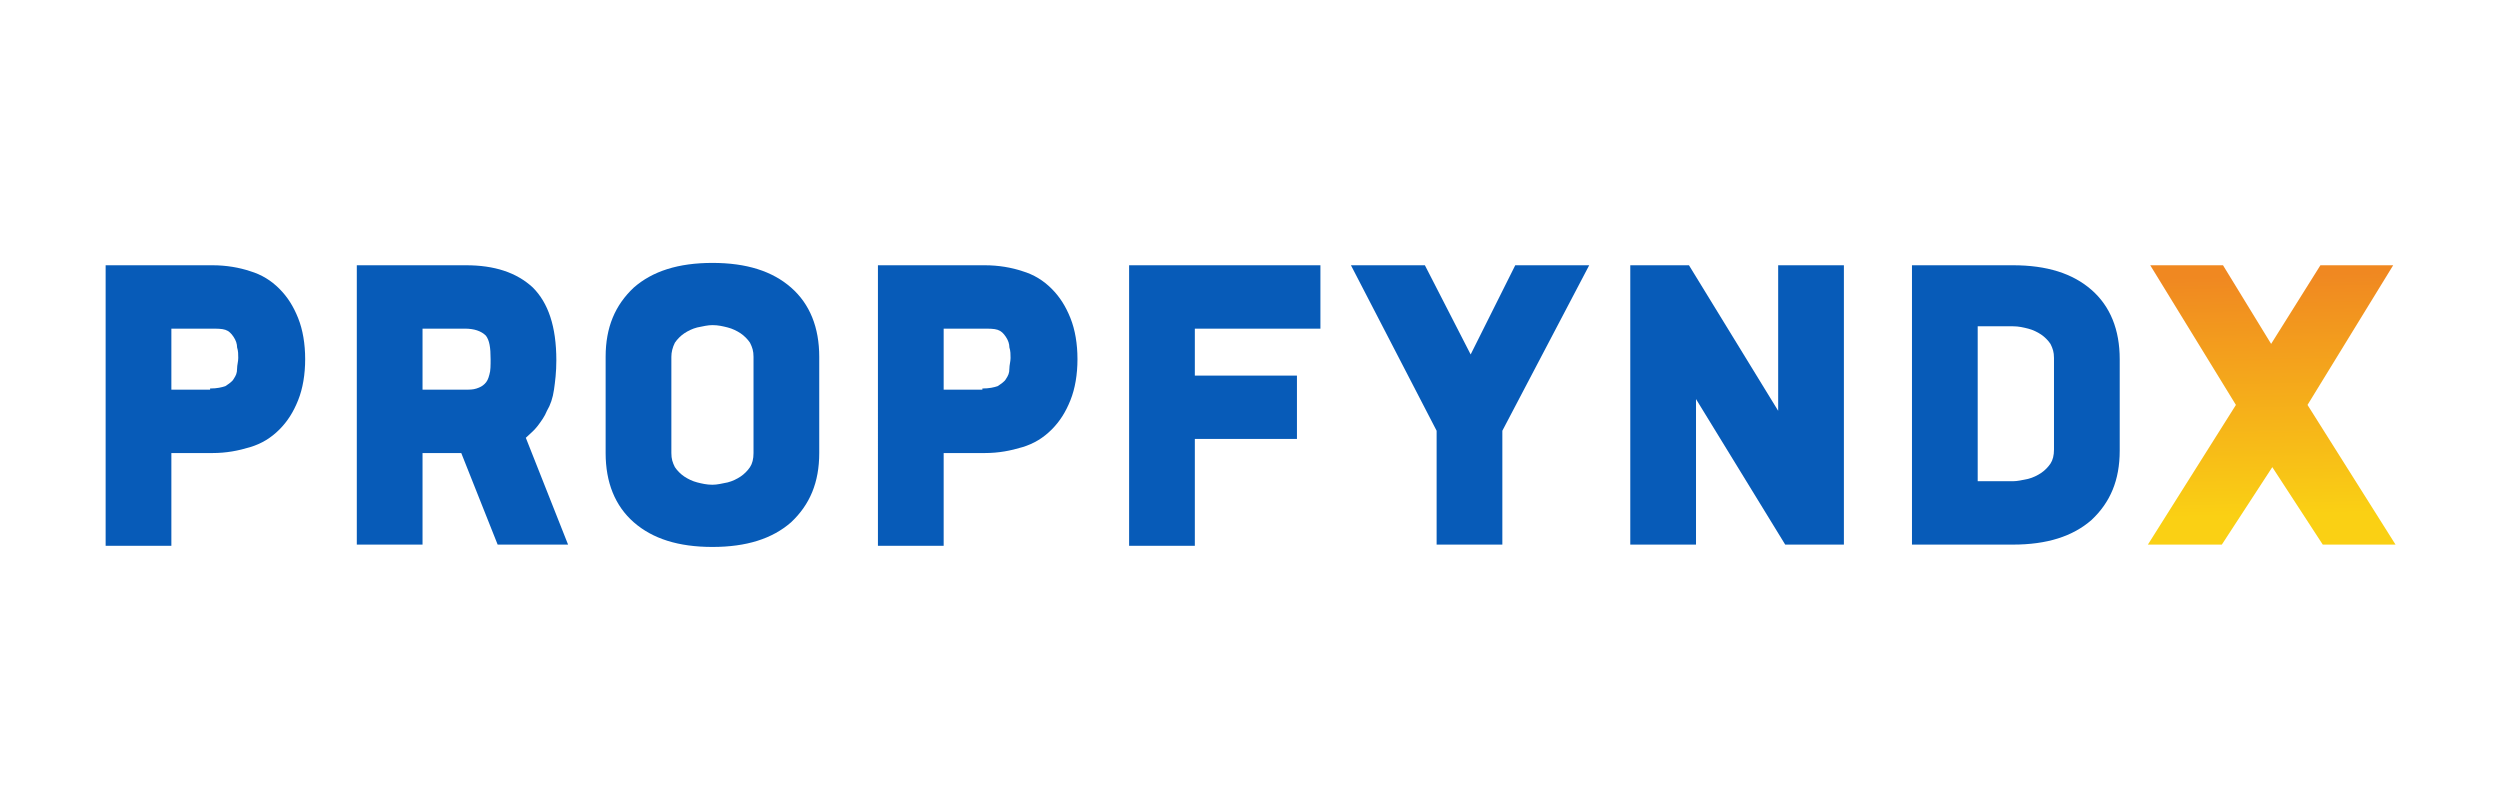
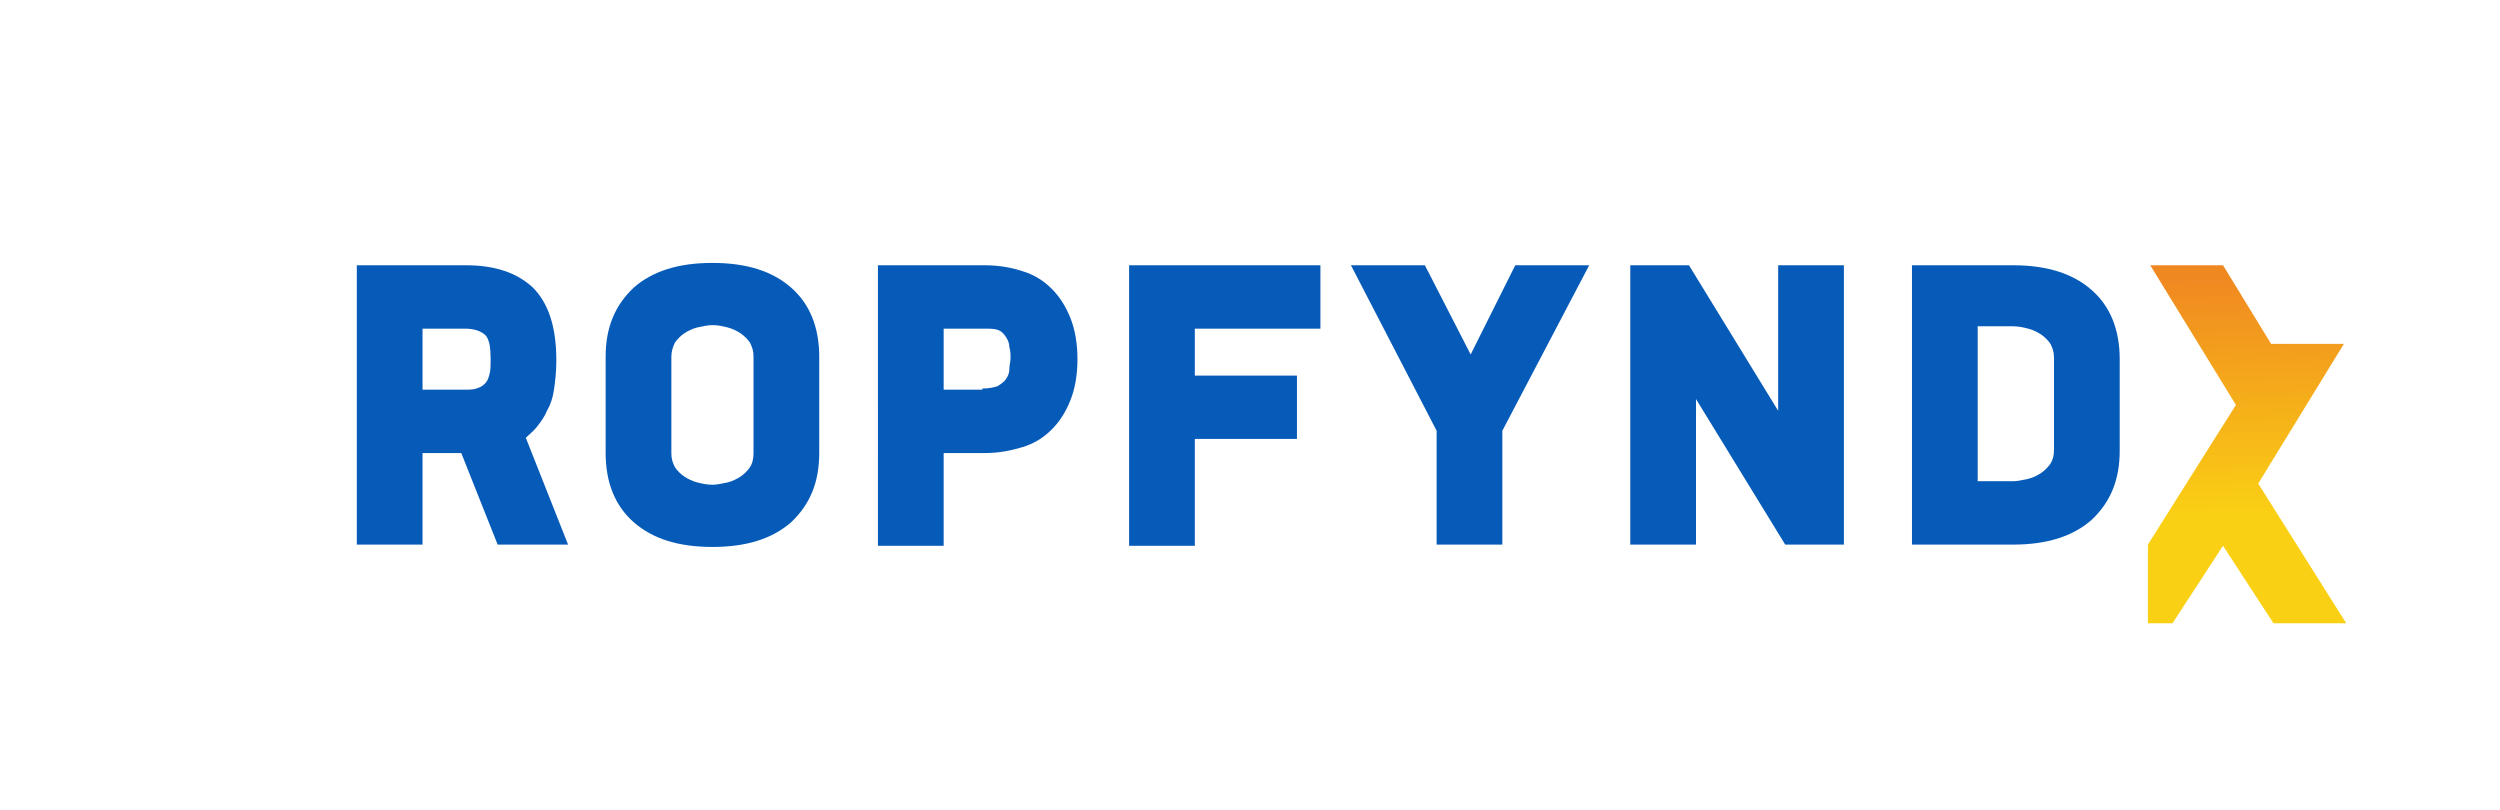
<svg xmlns="http://www.w3.org/2000/svg" version="1.1" id="Layer_1" x="0px" y="0px" viewBox="0 0 213 69" style="enable-background:new 0 0 213 69;" xml:space="preserve">
  <style type="text/css">
	.st0{fill:#075BB8;}
	.st1{fill:url(#SVGID_1_);}
</style>
  <g>
    <g>
      <g>
-         <path class="st0" d="M9,22.6h9.1c1.2,0,2.3,0.2,3.2,0.5c1,0.3,1.8,0.8,2.5,1.5s1.2,1.5,1.6,2.5s0.6,2.2,0.6,3.5s-0.2,2.5-0.6,3.5     s-0.9,1.8-1.6,2.5s-1.5,1.2-2.5,1.5s-2,0.5-3.2,0.5h-3.5v7.9H9V22.6z M17.9,33.1c0.6,0,1-0.1,1.3-0.2c0.3-0.2,0.6-0.4,0.7-0.6     c0.2-0.3,0.3-0.5,0.3-0.9c0-0.3,0.1-0.6,0.1-0.9s0-0.6-0.1-0.9c0-0.3-0.1-0.6-0.3-0.9c-0.2-0.3-0.4-0.5-0.7-0.6     C18.9,28,18.5,28,17.9,28h-3.3v5.2h3.3V33.1z" />
        <path class="st0" d="M30.4,22.6h9.3c2.4,0,4.3,0.6,5.7,1.9c1.3,1.3,2,3.3,2,6.2c0,1-0.1,1.8-0.2,2.5c-0.1,0.7-0.3,1.3-0.6,1.8     c-0.2,0.5-0.5,0.9-0.8,1.3c-0.3,0.4-0.7,0.7-1,1l3.6,9.1h-6l-3.1-7.8H36v7.8h-5.6V22.6z M36,33.2h3.6c0.4,0,0.7,0,1-0.1     s0.5-0.2,0.7-0.4s0.3-0.4,0.4-0.8c0.1-0.3,0.1-0.8,0.1-1.3c0-1-0.1-1.6-0.4-2c-0.4-0.4-1-0.6-1.8-0.6H36V33.2z" />
        <path class="st0" d="M51.6,30.4c0-2.5,0.8-4.4,2.4-5.9c1.6-1.4,3.8-2.1,6.7-2.1s5.1,0.7,6.7,2.1s2.4,3.4,2.4,5.9v8.2     c0,2.5-0.8,4.4-2.4,5.9c-1.6,1.4-3.8,2.1-6.7,2.1s-5.1-0.7-6.7-2.1c-1.6-1.4-2.4-3.4-2.4-5.9V30.4z M57.2,30.4v8.2     c0,0.5,0.1,0.8,0.3,1.2c0.2,0.3,0.5,0.6,0.8,0.8s0.7,0.4,1.1,0.5c0.4,0.1,0.8,0.2,1.3,0.2c0.4,0,0.8-0.1,1.3-0.2     c0.4-0.1,0.8-0.3,1.1-0.5s0.6-0.5,0.8-0.8c0.2-0.3,0.3-0.7,0.3-1.2v-8.2c0-0.5-0.1-0.8-0.3-1.2c-0.2-0.3-0.5-0.6-0.8-0.8     c-0.3-0.2-0.7-0.4-1.1-0.5c-0.4-0.1-0.8-0.2-1.3-0.2c-0.4,0-0.8,0.1-1.3,0.2c-0.4,0.1-0.8,0.3-1.1,0.5s-0.6,0.5-0.8,0.8     C57.3,29.6,57.2,30,57.2,30.4z" />
        <path class="st0" d="M74.8,22.6h9.1c1.2,0,2.3,0.2,3.2,0.5c1,0.3,1.8,0.8,2.5,1.5s1.2,1.5,1.6,2.5s0.6,2.2,0.6,3.5     s-0.2,2.5-0.6,3.5s-0.9,1.8-1.6,2.5s-1.5,1.2-2.5,1.5s-2,0.5-3.2,0.5h-3.5v7.9h-5.6V22.6z M83.7,33.1c0.6,0,1-0.1,1.3-0.2     c0.3-0.2,0.6-0.4,0.7-0.6c0.2-0.3,0.3-0.5,0.3-0.9c0-0.3,0.1-0.6,0.1-0.9s0-0.6-0.1-0.9c0-0.3-0.1-0.6-0.3-0.9     c-0.2-0.3-0.4-0.5-0.7-0.6C84.7,28,84.3,28,83.7,28h-3.3v5.2h3.3V33.1z" />
        <path class="st0" d="M96.2,22.6h16.3V28h-10.7v4h8.7v5.4h-8.7v9.1h-5.6C96.2,46.5,96.2,22.6,96.2,22.6z" />
        <path class="st0" d="M115.1,22.6h6.3l3.9,7.6l3.8-7.6h6.3L128,36.7v9.7h-5.6v-9.7L115.1,22.6z" />
        <path class="st0" d="M138.9,46.4V22.6h5l7.6,12.4V22.6h5.6v23.8h-5L144.5,34v12.4H138.9z" />
        <path class="st0" d="M162.9,22.6h8.6c2.9,0,5.1,0.7,6.7,2.1c1.6,1.4,2.4,3.4,2.4,5.9v7.8c0,2.5-0.8,4.4-2.4,5.9     c-1.6,1.4-3.8,2.1-6.7,2.1h-8.6V22.6z M168.5,41h3c0.4,0,0.8-0.1,1.3-0.2c0.4-0.1,0.8-0.3,1.1-0.5s0.6-0.5,0.8-0.8     s0.3-0.7,0.3-1.2v-7.8c0-0.5-0.1-0.8-0.3-1.2c-0.2-0.3-0.5-0.6-0.8-0.8c-0.3-0.2-0.7-0.4-1.1-0.5c-0.4-0.1-0.8-0.2-1.3-0.2h-3V41     z" />
      </g>
      <g>
        <linearGradient id="SVGID_1_" gradientUnits="userSpaceOnUse" x1="193.064" y1="50.952" x2="193.741" y2="23.843" gradientTransform="matrix(1 0 0 -1 0 70)">
          <stop offset="0" style="stop-color:#F08821" />
          <stop offset="0.163" style="stop-color:#F08821" />
          <stop offset="0.916" style="stop-color:#FAD014" />
          <stop offset="1" style="stop-color:#FAD014" />
        </linearGradient>
-         <path class="st1" d="M183,46.4l7.5-11.9l-7.3-11.9h6.2l4.1,6.7l4.2-6.7h6.2l-7.3,11.9l7.5,11.9h-6.2l-4.3-6.6l-4.3,6.6H183z" />
+         <path class="st1" d="M183,46.4l7.5-11.9l-7.3-11.9h6.2l4.1,6.7h6.2l-7.3,11.9l7.5,11.9h-6.2l-4.3-6.6l-4.3,6.6H183z" />
      </g>
    </g>
  </g>
</svg>